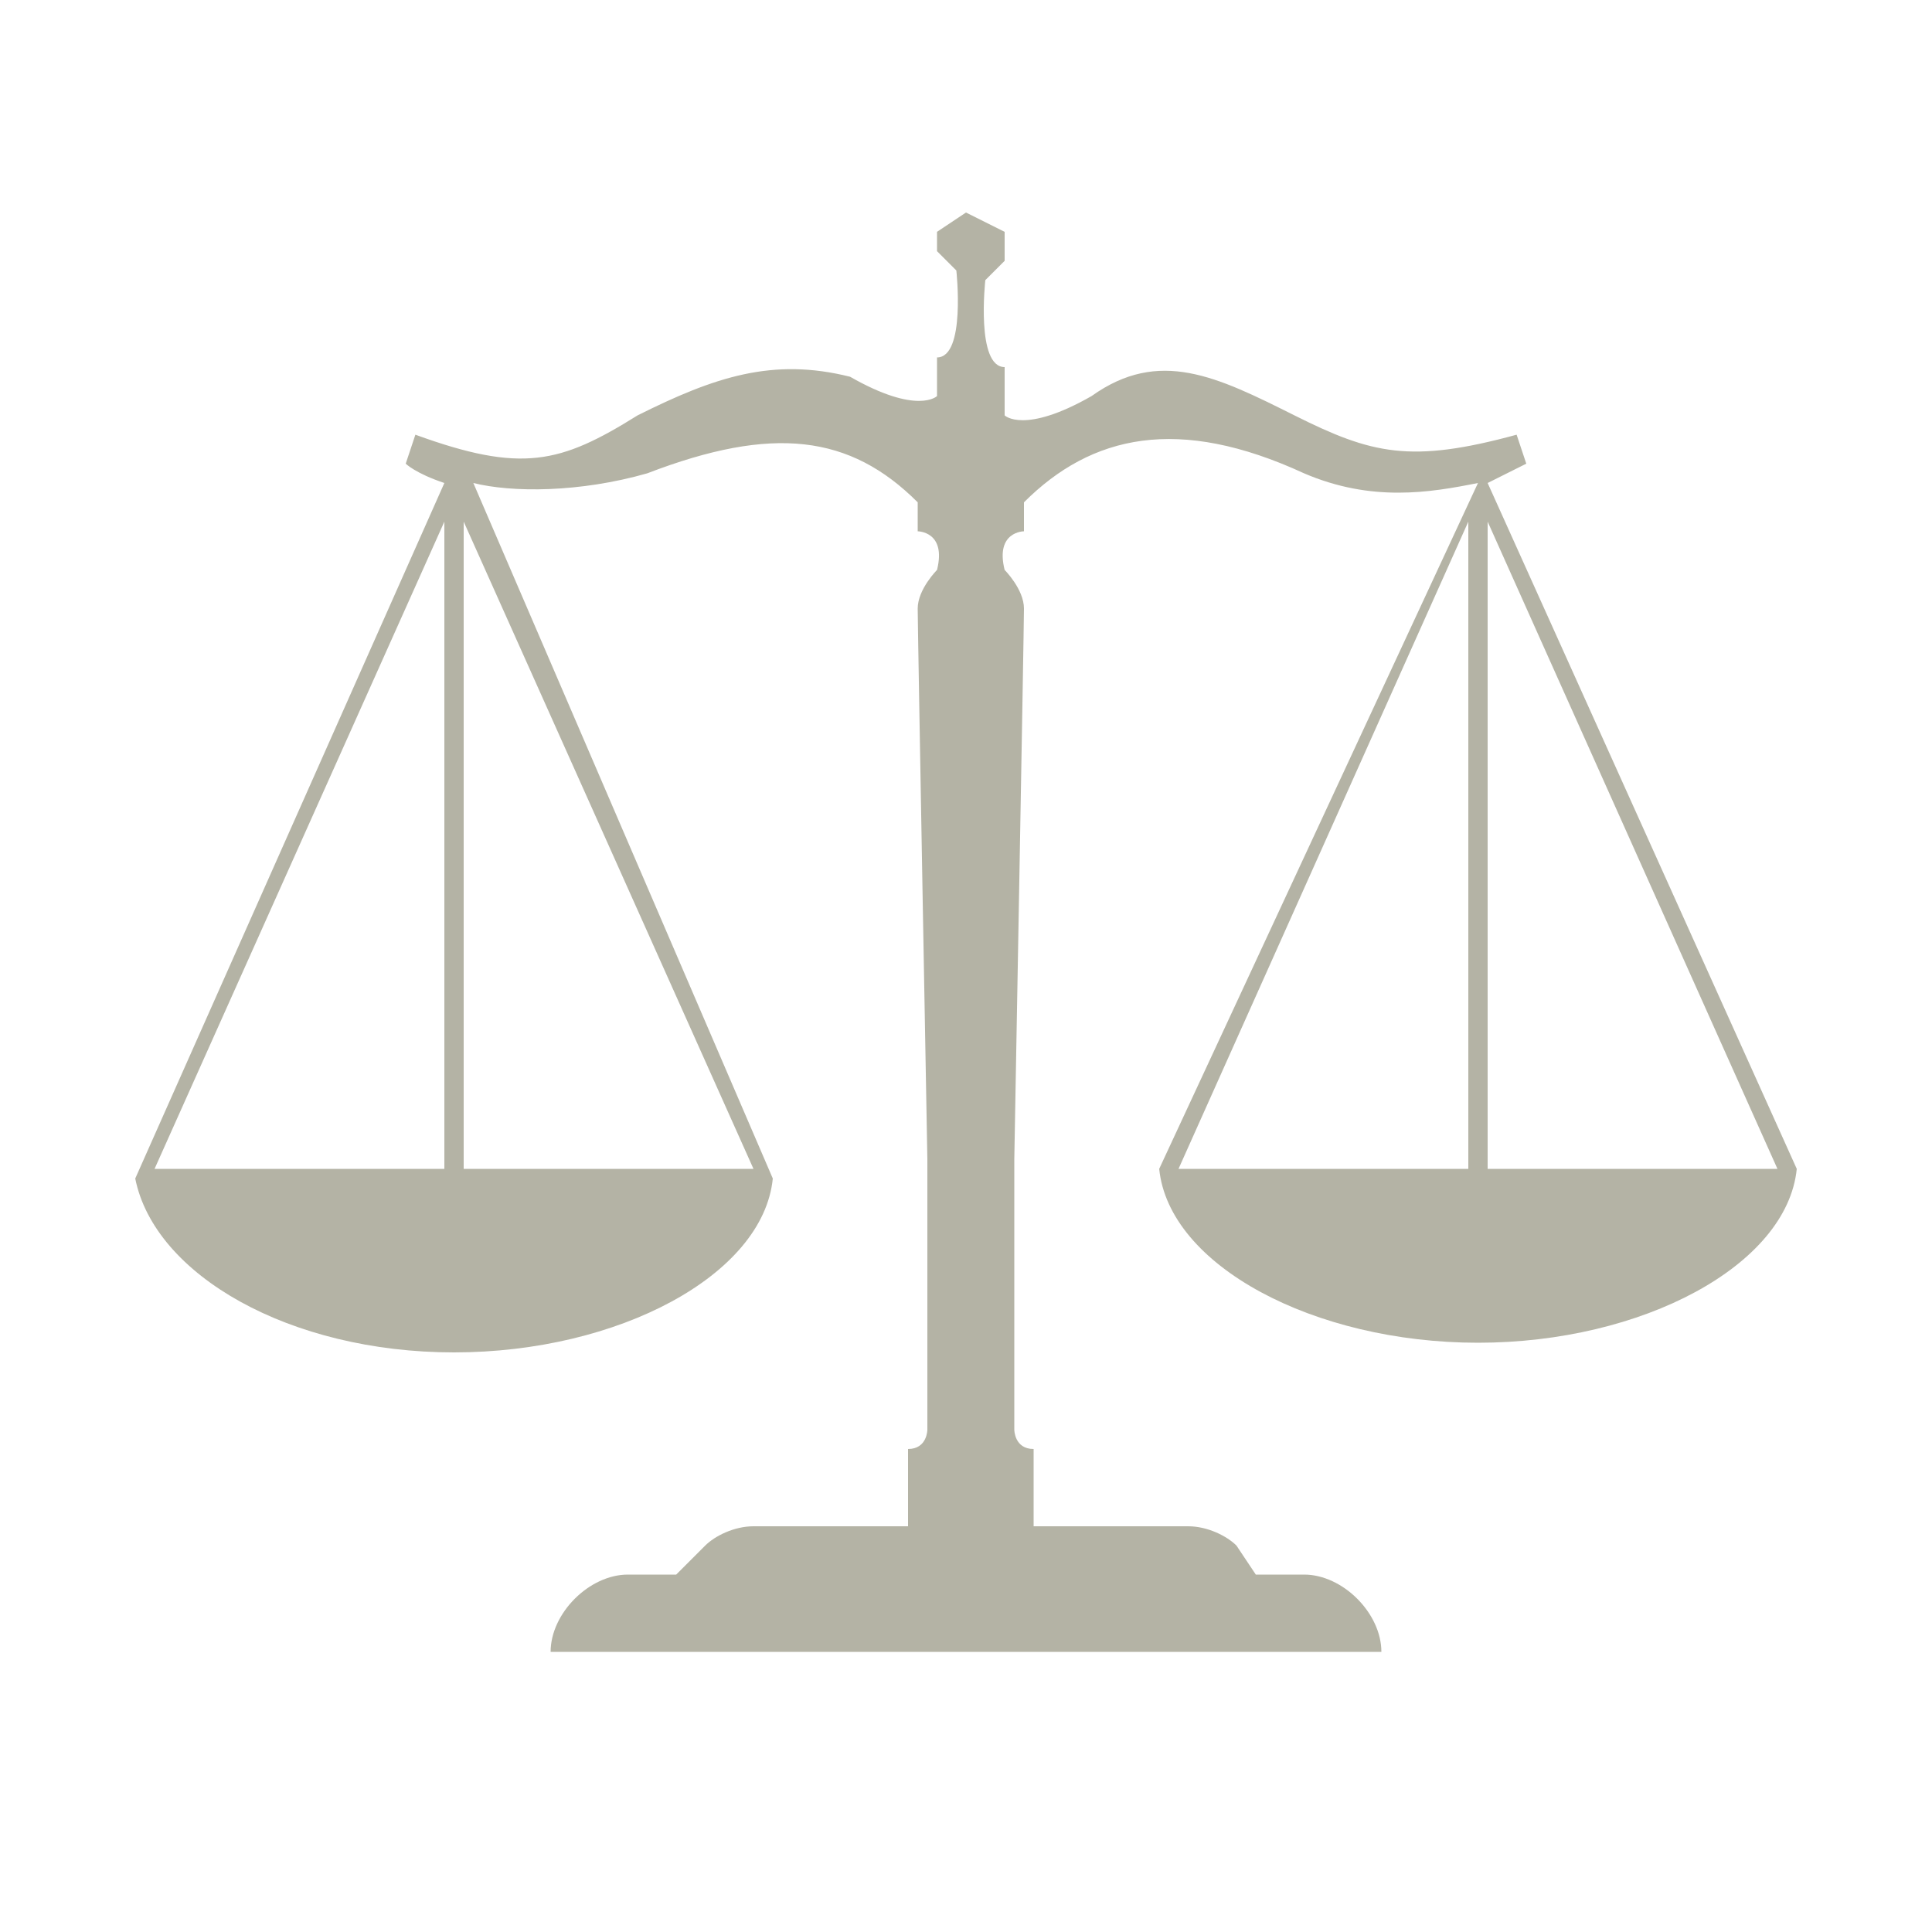
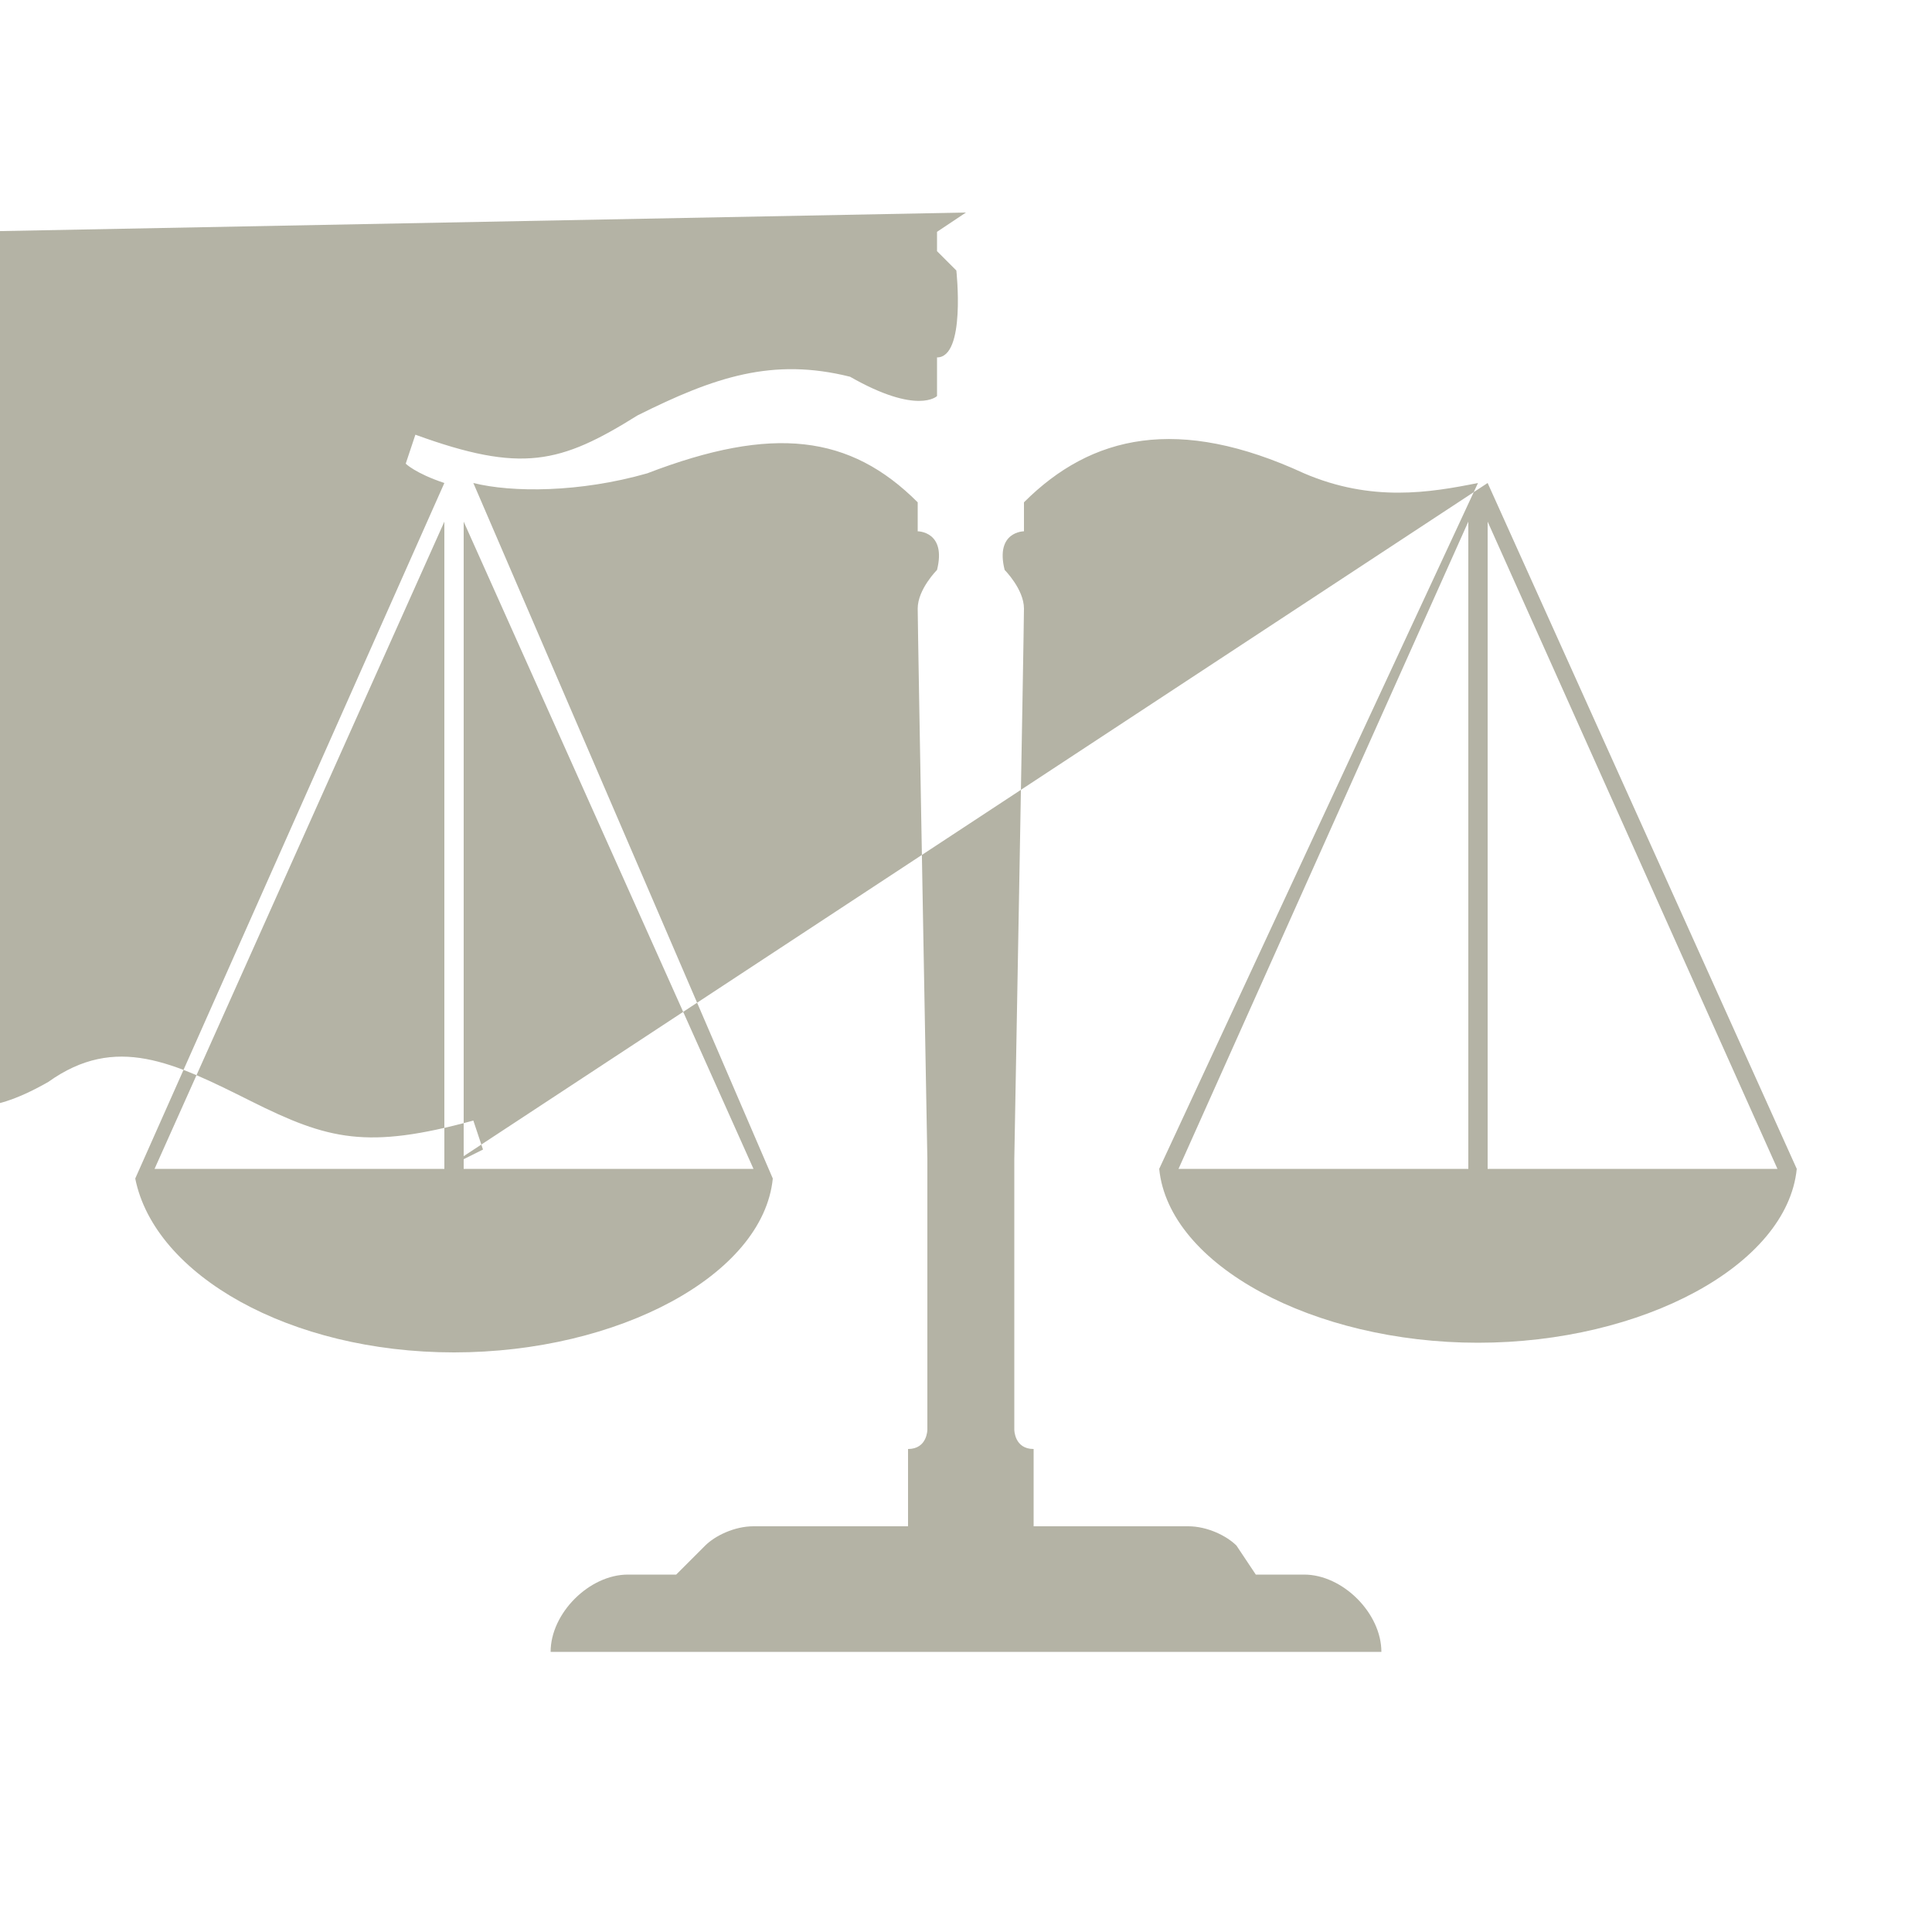
<svg xmlns="http://www.w3.org/2000/svg" version="1.1" baseProfile="tiny" id="Layer_1" x="0px" y="0px" viewBox="0 0 20 20" xml:space="preserve">
  <g>
-     <path fill="#B4B3A5" d="M15.4,12.1V5.4l3,6.7H15.4z M15.2,12.1h-3l3-6.7V12.1z M4.8,12.1V5.4l3,6.7H4.8z M4.6,12.1h-3l3-6.7V12.1z    M15.4,5c0.2-0.1,0.4-0.2,0.4-0.2l-0.1-0.3c-1.1,0.3-1.5,0.2-2.3-0.2c-0.8-0.4-1.4-0.7-2.1-0.2c-0.7,0.4-0.9,0.2-0.9,0.2V3.8   c-0.3,0-0.2-0.9-0.2-0.9l0.2-0.2V2.4L10,2.2L9.7,2.4v0.2l0.2,0.2c0,0,0.1,0.9-0.2,0.9v0.4c0,0-0.2,0.2-0.9-0.2   C8,3.7,7.4,3.9,6.6,4.3C5.8,4.8,5.4,4.9,4.3,4.5L4.2,4.8c0,0,0.1,0.1,0.4,0.2l-3.2,7.2v0C1.6,13.2,3,14,4.7,14s3.2-0.8,3.3-1.8l0,0   L4.9,5c0.4,0.1,1.1,0.1,1.8-0.1C8,4.4,8.8,4.5,9.5,5.2l0,0.3c0,0,0.3,0,0.2,0.4c0,0-0.2,0.2-0.2,0.4c0,0.2,0.1,5.7,0.1,5.7l0,2.8   c0,0,0,0.2-0.2,0.2v0.8H7.8c-0.2,0-0.4,0.1-0.5,0.2L7,16.3H6.5c-0.4,0-0.8,0.4-0.8,0.8h8.6c0-0.4-0.4-0.8-0.8-0.8h-0.5L12.8,16   c-0.1-0.1-0.3-0.2-0.5-0.2h-1.6V15c-0.2,0-0.2-0.2-0.2-0.2l0-2.8c0,0,0.1-5.5,0.1-5.7c0-0.2-0.2-0.4-0.2-0.4   c-0.1-0.4,0.2-0.4,0.2-0.4l0-0.3c0.7-0.7,1.6-0.9,2.9-0.3c0.7,0.3,1.3,0.2,1.8,0.1L12,12.1l0,0c0.1,1,1.6,1.8,3.3,1.8   c1.7,0,3.2-0.8,3.3-1.8v0L15.4,5z" />
+     <path fill="#B4B3A5" d="M15.4,12.1V5.4l3,6.7H15.4z M15.2,12.1h-3l3-6.7V12.1z M4.8,12.1V5.4l3,6.7H4.8z M4.6,12.1h-3l3-6.7V12.1z    c0.2-0.1,0.4-0.2,0.4-0.2l-0.1-0.3c-1.1,0.3-1.5,0.2-2.3-0.2c-0.8-0.4-1.4-0.7-2.1-0.2c-0.7,0.4-0.9,0.2-0.9,0.2V3.8   c-0.3,0-0.2-0.9-0.2-0.9l0.2-0.2V2.4L10,2.2L9.7,2.4v0.2l0.2,0.2c0,0,0.1,0.9-0.2,0.9v0.4c0,0-0.2,0.2-0.9-0.2   C8,3.7,7.4,3.9,6.6,4.3C5.8,4.8,5.4,4.9,4.3,4.5L4.2,4.8c0,0,0.1,0.1,0.4,0.2l-3.2,7.2v0C1.6,13.2,3,14,4.7,14s3.2-0.8,3.3-1.8l0,0   L4.9,5c0.4,0.1,1.1,0.1,1.8-0.1C8,4.4,8.8,4.5,9.5,5.2l0,0.3c0,0,0.3,0,0.2,0.4c0,0-0.2,0.2-0.2,0.4c0,0.2,0.1,5.7,0.1,5.7l0,2.8   c0,0,0,0.2-0.2,0.2v0.8H7.8c-0.2,0-0.4,0.1-0.5,0.2L7,16.3H6.5c-0.4,0-0.8,0.4-0.8,0.8h8.6c0-0.4-0.4-0.8-0.8-0.8h-0.5L12.8,16   c-0.1-0.1-0.3-0.2-0.5-0.2h-1.6V15c-0.2,0-0.2-0.2-0.2-0.2l0-2.8c0,0,0.1-5.5,0.1-5.7c0-0.2-0.2-0.4-0.2-0.4   c-0.1-0.4,0.2-0.4,0.2-0.4l0-0.3c0.7-0.7,1.6-0.9,2.9-0.3c0.7,0.3,1.3,0.2,1.8,0.1L12,12.1l0,0c0.1,1,1.6,1.8,3.3,1.8   c1.7,0,3.2-0.8,3.3-1.8v0L15.4,5z" />
  </g>
  <g>
</g>
  <g>
</g>
  <g>
</g>
  <g>
</g>
  <g>
</g>
</svg>